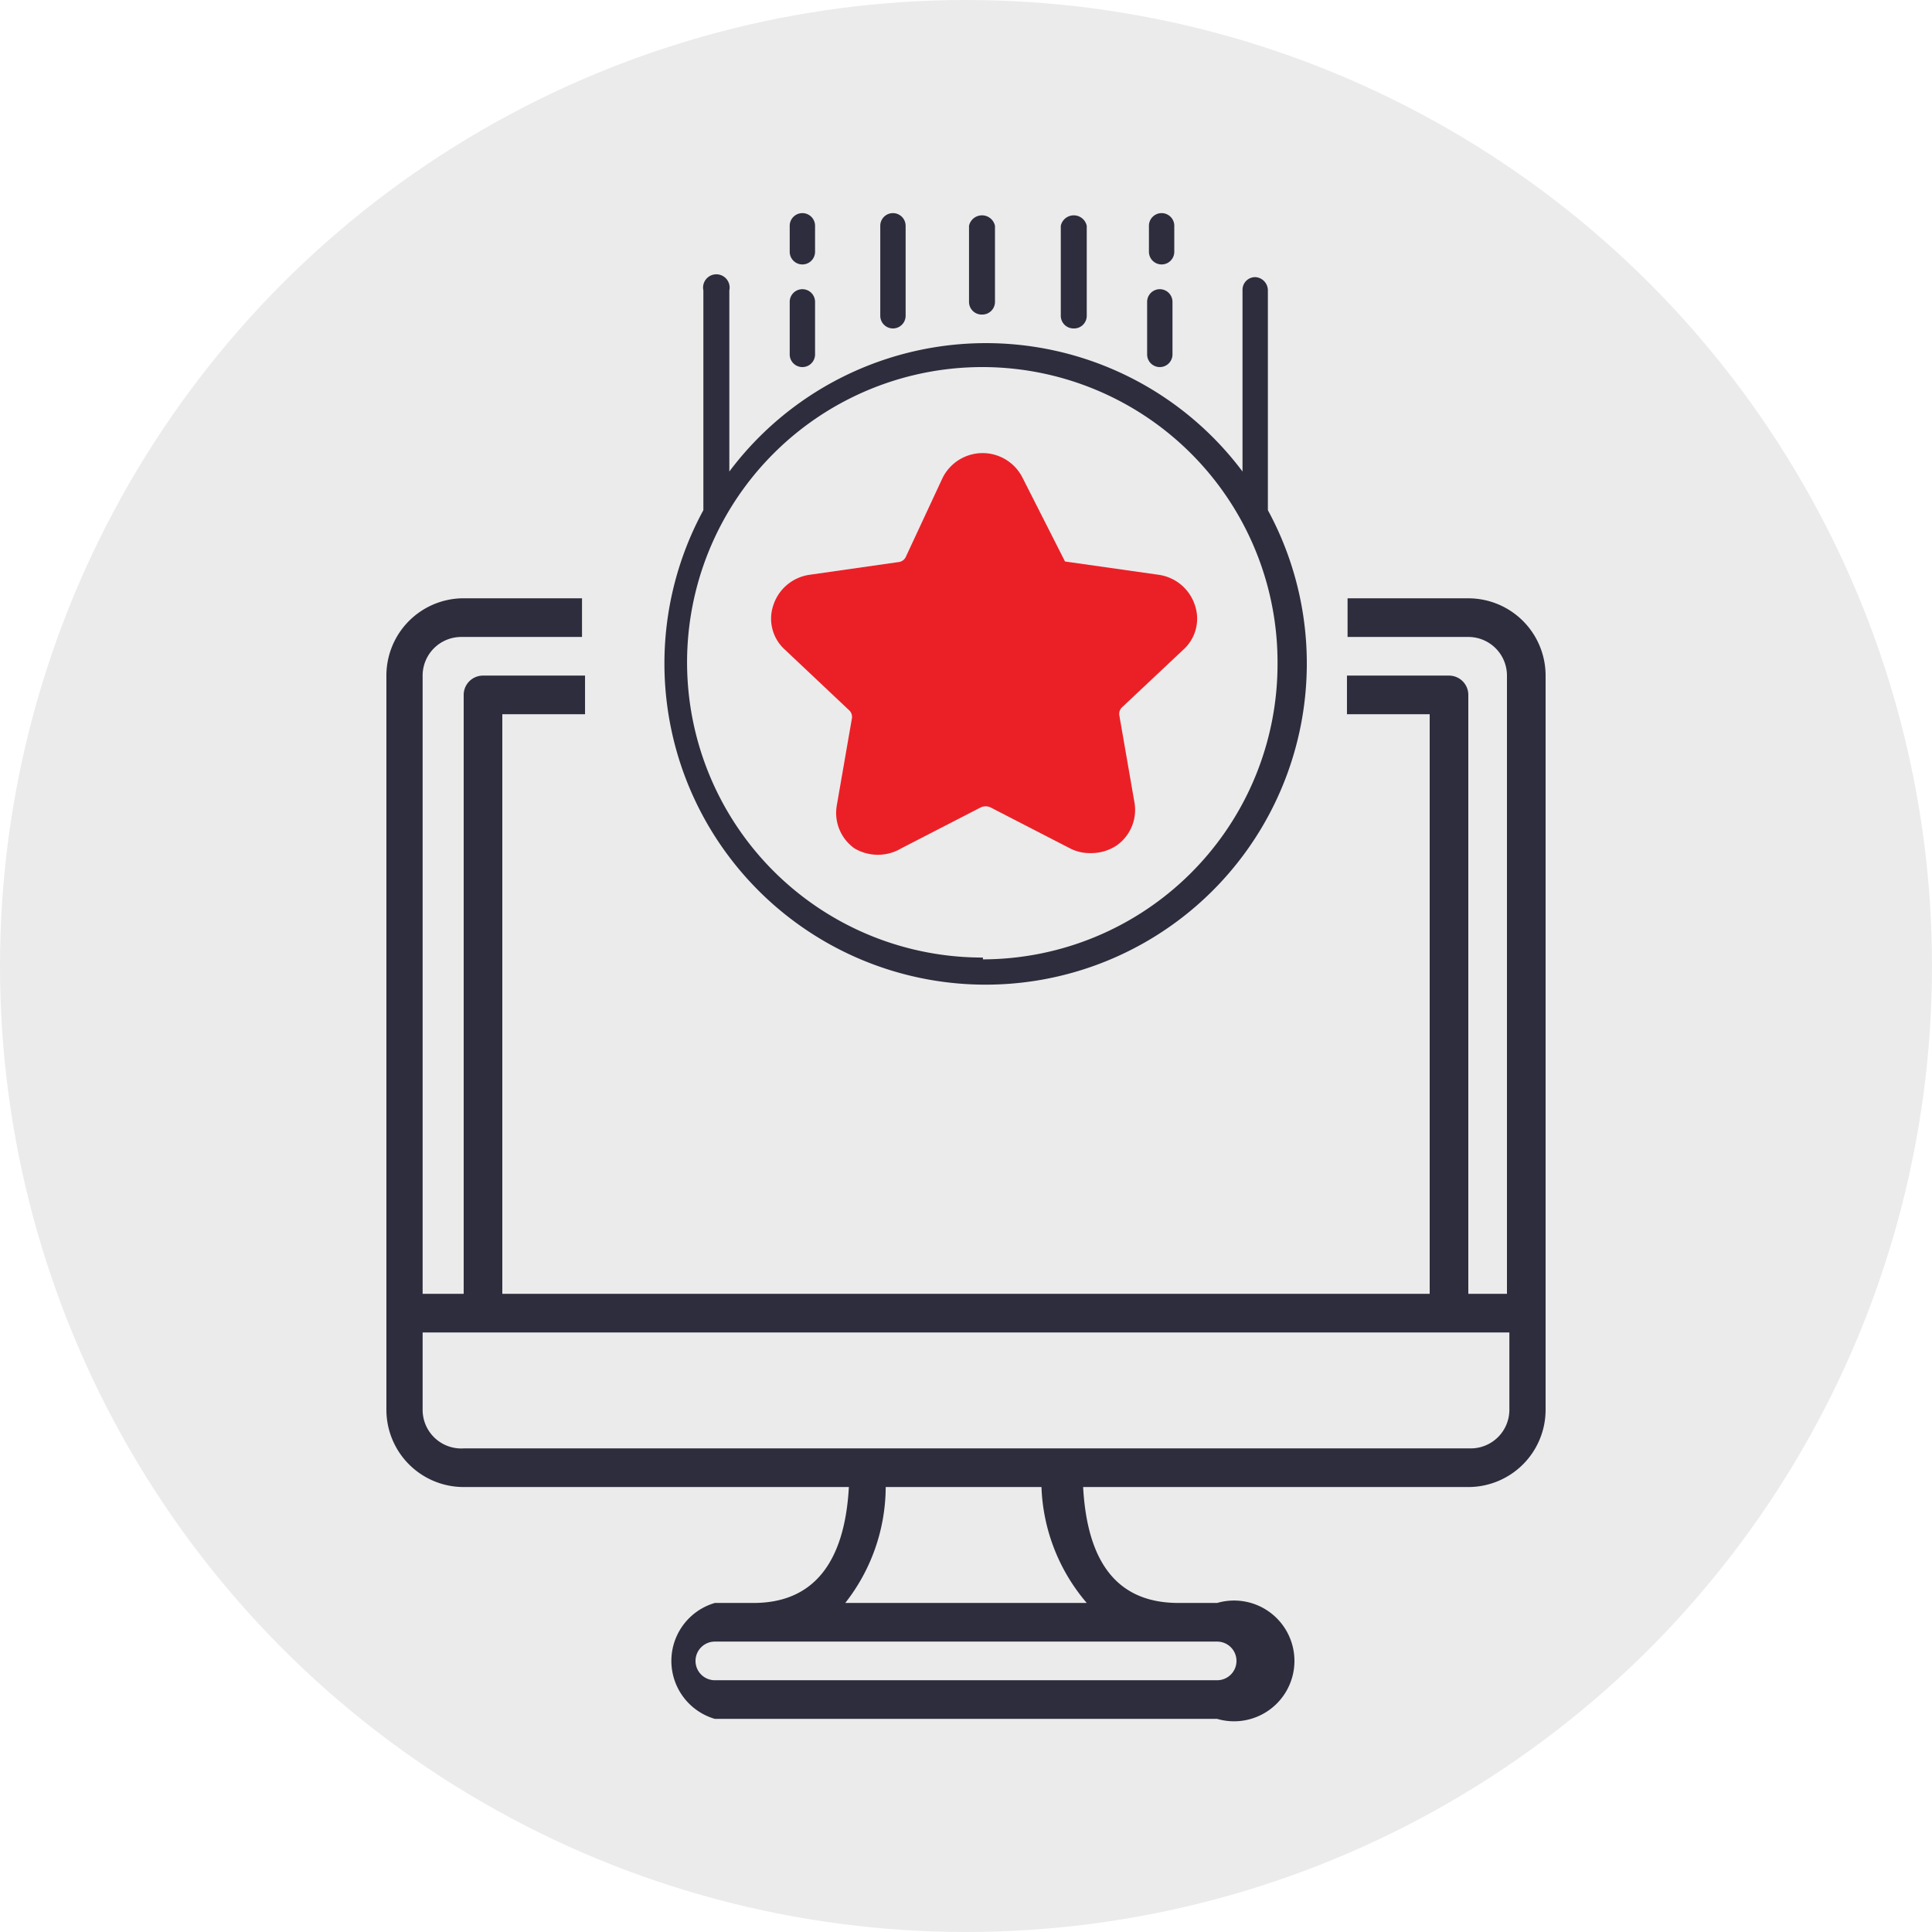
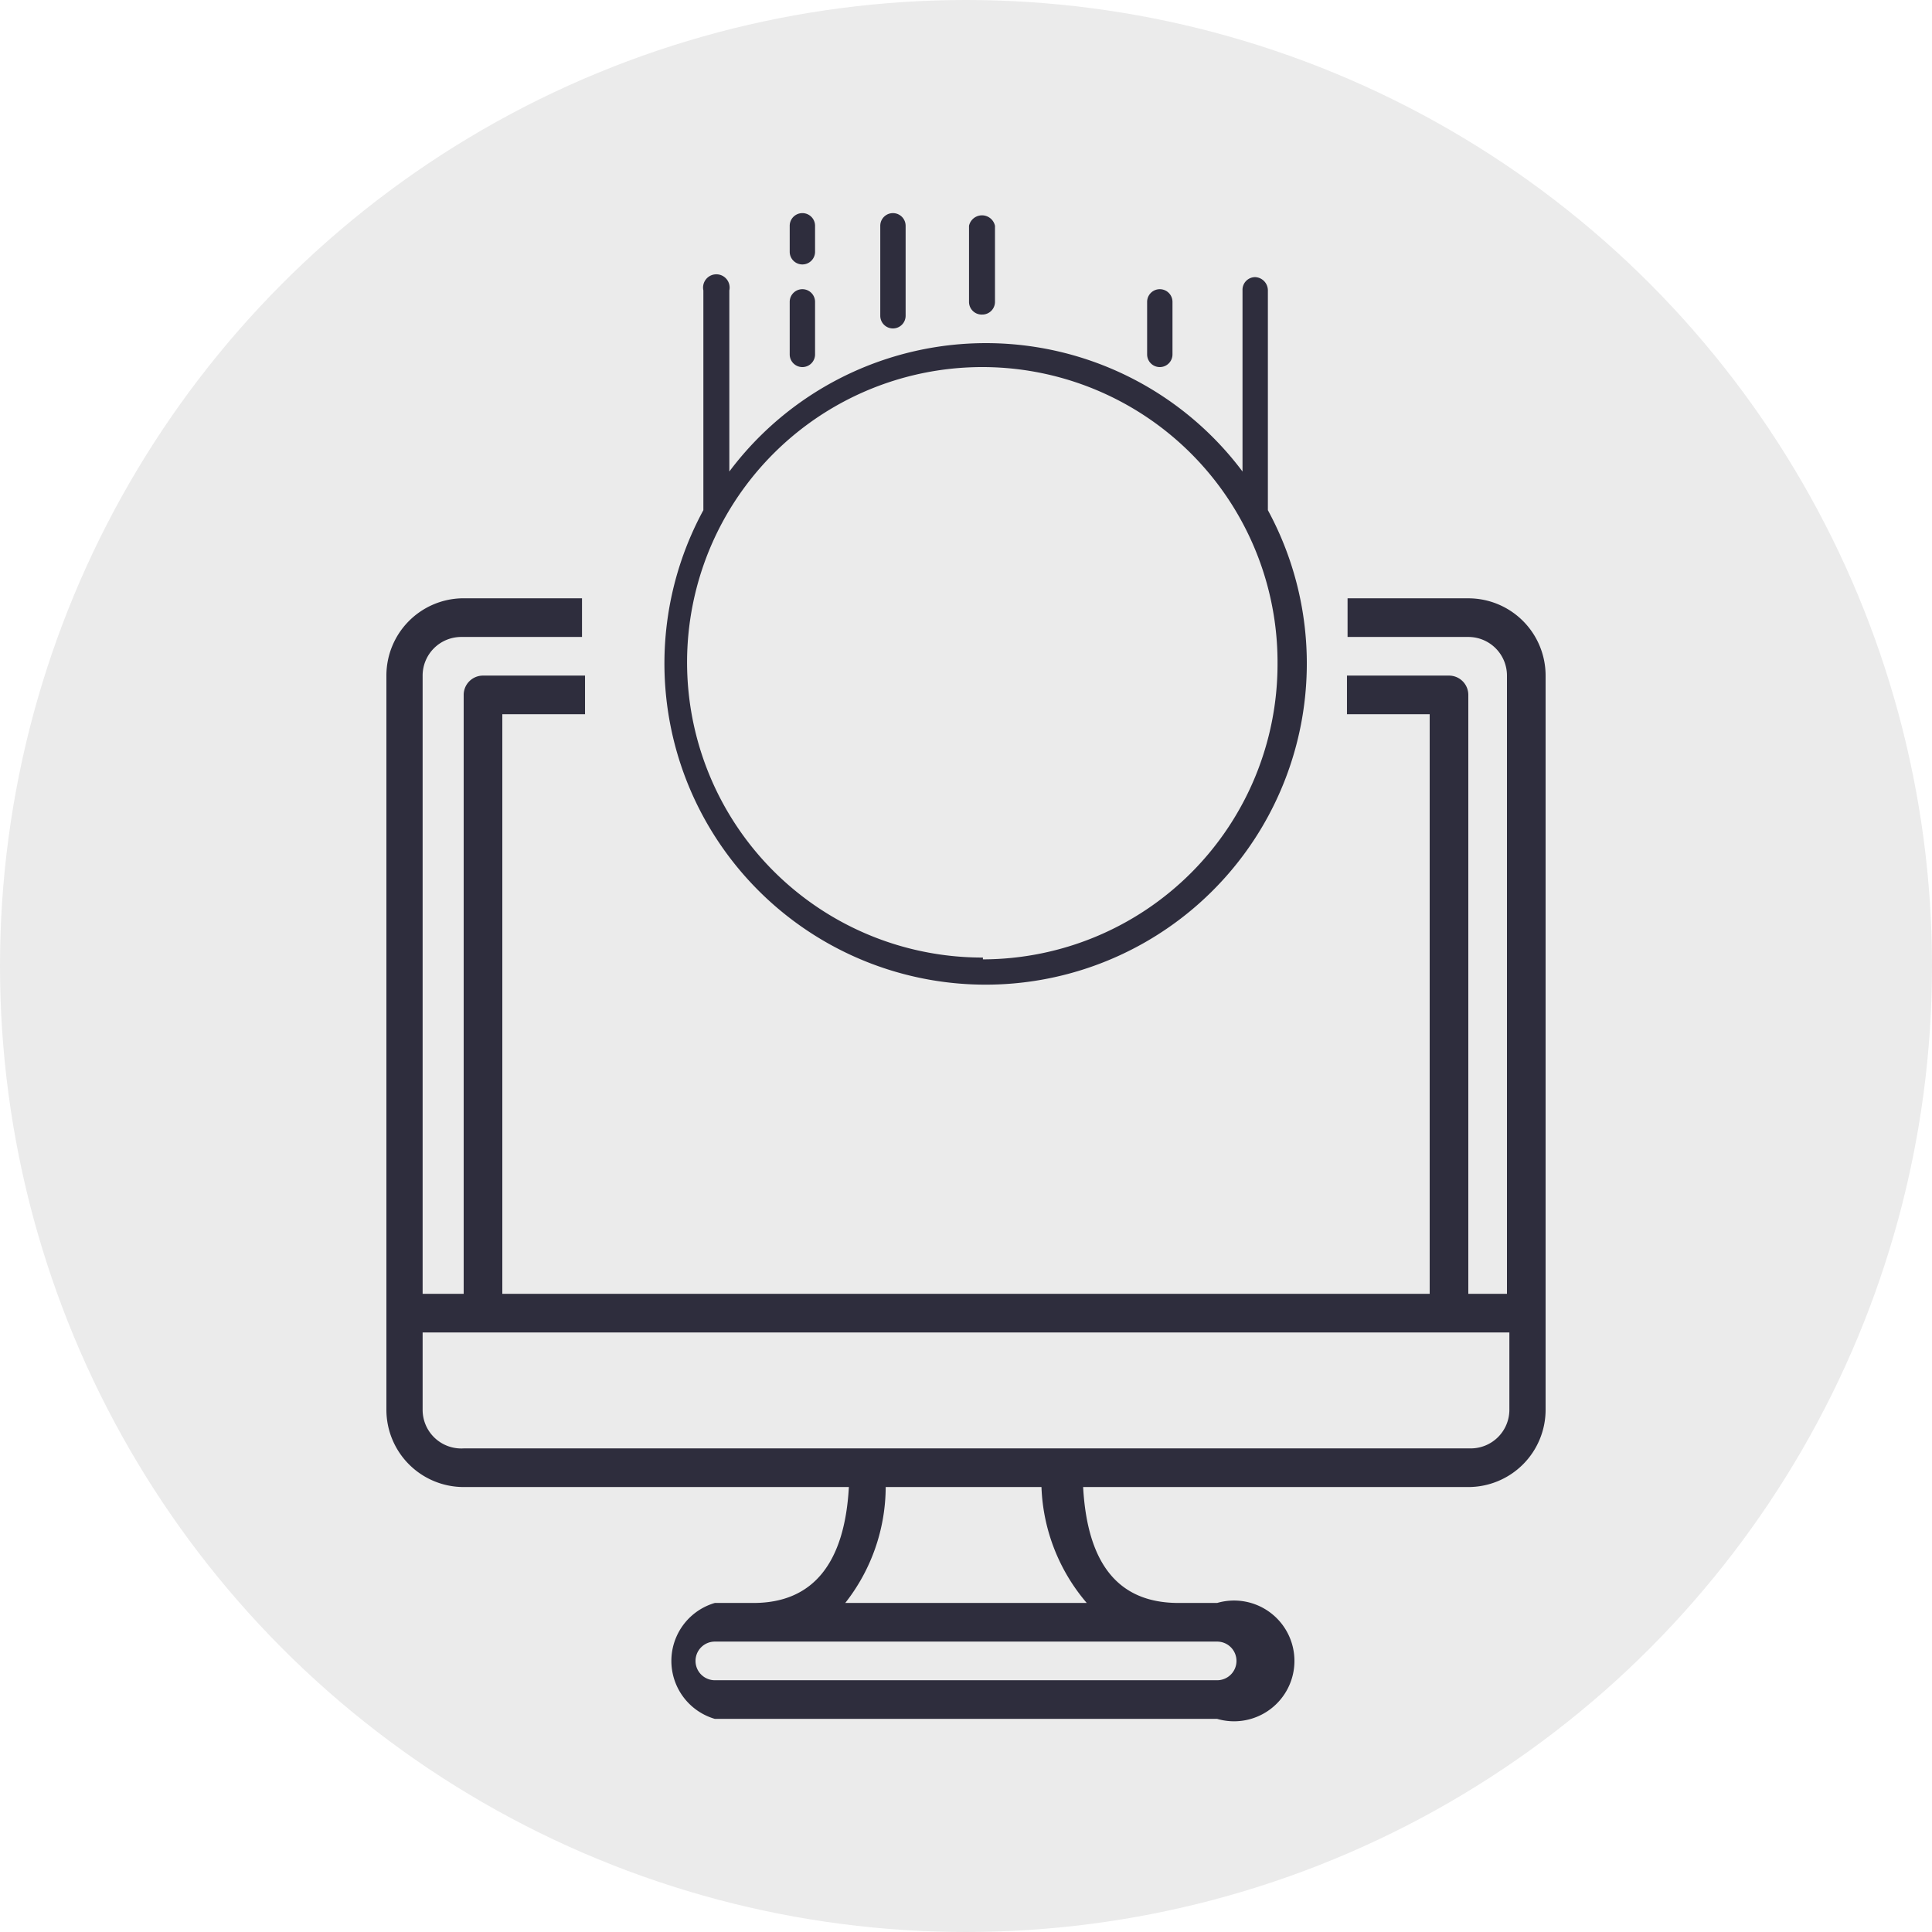
<svg xmlns="http://www.w3.org/2000/svg" id="Layer_1" data-name="Layer 1" viewBox="0 0 32 32">
  <defs>
    <style>.cls-1{opacity:0.08;}.cls-2{fill:#2e2d3d;}.cls-3{fill:#eb2027;}</style>
  </defs>
  <title>CookiesCC</title>
  <circle class="cls-1" cx="16" cy="16" r="16" />
  <path id="Shape" class="cls-2" d="M16.48,5V3.74a.22.22,0,0,0-.43,0V5a.21.21,0,0,0,.22.21A.21.21,0,0,0,16.48,5Z" />
-   <path id="Shape-2" data-name="Shape" class="cls-2" d="M18,5.23V3.74a.22.22,0,0,0-.43,0V5.23a.21.21,0,0,0,.21.21A.21.21,0,0,0,18,5.23Z" />
  <path id="Shape-3" data-name="Shape" class="cls-2" d="M19,5.87a.21.21,0,1,0,.42,0V5A.21.21,0,0,0,19,5Z" />
-   <path id="Shape-4" data-name="Shape" class="cls-2" d="M19.24,4.38a.21.21,0,0,0,.21-.21V3.74a.21.21,0,1,0-.42,0v.43A.21.21,0,0,0,19.24,4.38Z" />
  <path id="Shape-5" data-name="Shape" class="cls-2" d="M21,4.81a.22.22,0,0,0-.21-.22.21.21,0,0,0-.21.22v3a5.31,5.31,0,0,0-8.5,0v-3a.22.22,0,1,0-.43,0V8.45a5.32,5.32,0,1,0,9.35,0ZM16.28,15.86A4.89,4.89,0,1,1,21.16,11a4.89,4.89,0,0,1-4.88,4.89Z" />
  <path id="Shape-6" data-name="Shape" class="cls-2" d="M15,5.23V3.74a.21.21,0,1,0-.42,0V5.23a.21.21,0,0,0,.42,0Z" />
  <path id="Shape-7" data-name="Shape" class="cls-2" d="M13.08,5.87a.21.21,0,0,0,.42,0V5a.21.21,0,0,0-.42,0Z" />
  <path id="Shape-8" data-name="Shape" class="cls-2" d="M13.29,4.38a.21.21,0,0,0,.21-.21V3.74a.21.21,0,1,0-.42,0v.43A.21.21,0,0,0,13.29,4.38Z" />
-   <path class="cls-3" d="M19.6,10.76a.69.69,0,0,0,.19-.74.74.74,0,0,0-.6-.5L17.64,9.3l-.7-1.38a.74.74,0,0,0-1.33,0L15,9.23a.15.15,0,0,1-.12.08l-1.47.21a.74.74,0,0,0-.6.5.69.69,0,0,0,.19.74l1.06,1a.15.15,0,0,1,.05.14l-.25,1.44a.72.72,0,0,0,.29.71.76.76,0,0,0,.78,0l1.32-.68a.2.2,0,0,1,.15,0l1.32.68a.71.71,0,0,0,.34.08.76.76,0,0,0,.44-.13.72.72,0,0,0,.29-.71l-.25-1.44a.15.15,0,0,1,.05-.14Z" />
  <path class="cls-2" d="M24.32,9.91h-2v.64h2a.64.64,0,0,1,.64.64V21.43h-.64V11.51a.32.32,0,0,0-.32-.32H22.31v.64h1.37v9.6H8.32v-9.6H9.69v-.64H8a.32.32,0,0,0-.32.32v9.92H7V11.19a.64.64,0,0,1,.64-.64h2V9.91h-2A1.28,1.28,0,0,0,6.4,11.19V23.35a1.28,1.28,0,0,0,1.28,1.28h6.38c-.07,1.27-.6,1.92-1.58,1.92h-.64a1,1,0,0,0,0,1.92h8.32a1,1,0,1,0,0-1.92h-.64c-1,0-1.51-.65-1.58-1.92h6.38a1.28,1.28,0,0,0,1.28-1.28V11.19A1.28,1.28,0,0,0,24.32,9.91Zm-4.8,17.28h.64a.32.32,0,0,1,.32.32.32.32,0,0,1-.32.32H11.84a.32.32,0,0,1-.32-.32.32.32,0,0,1,.32-.32h7.68ZM18,26.55H14a3.12,3.12,0,0,0,.67-1.92h2.58A3.12,3.12,0,0,0,18,26.55Zm7-3.2a.64.64,0,0,1-.64.64H7.68A.64.64,0,0,1,7,23.35V22.07H25Z" />
</svg>